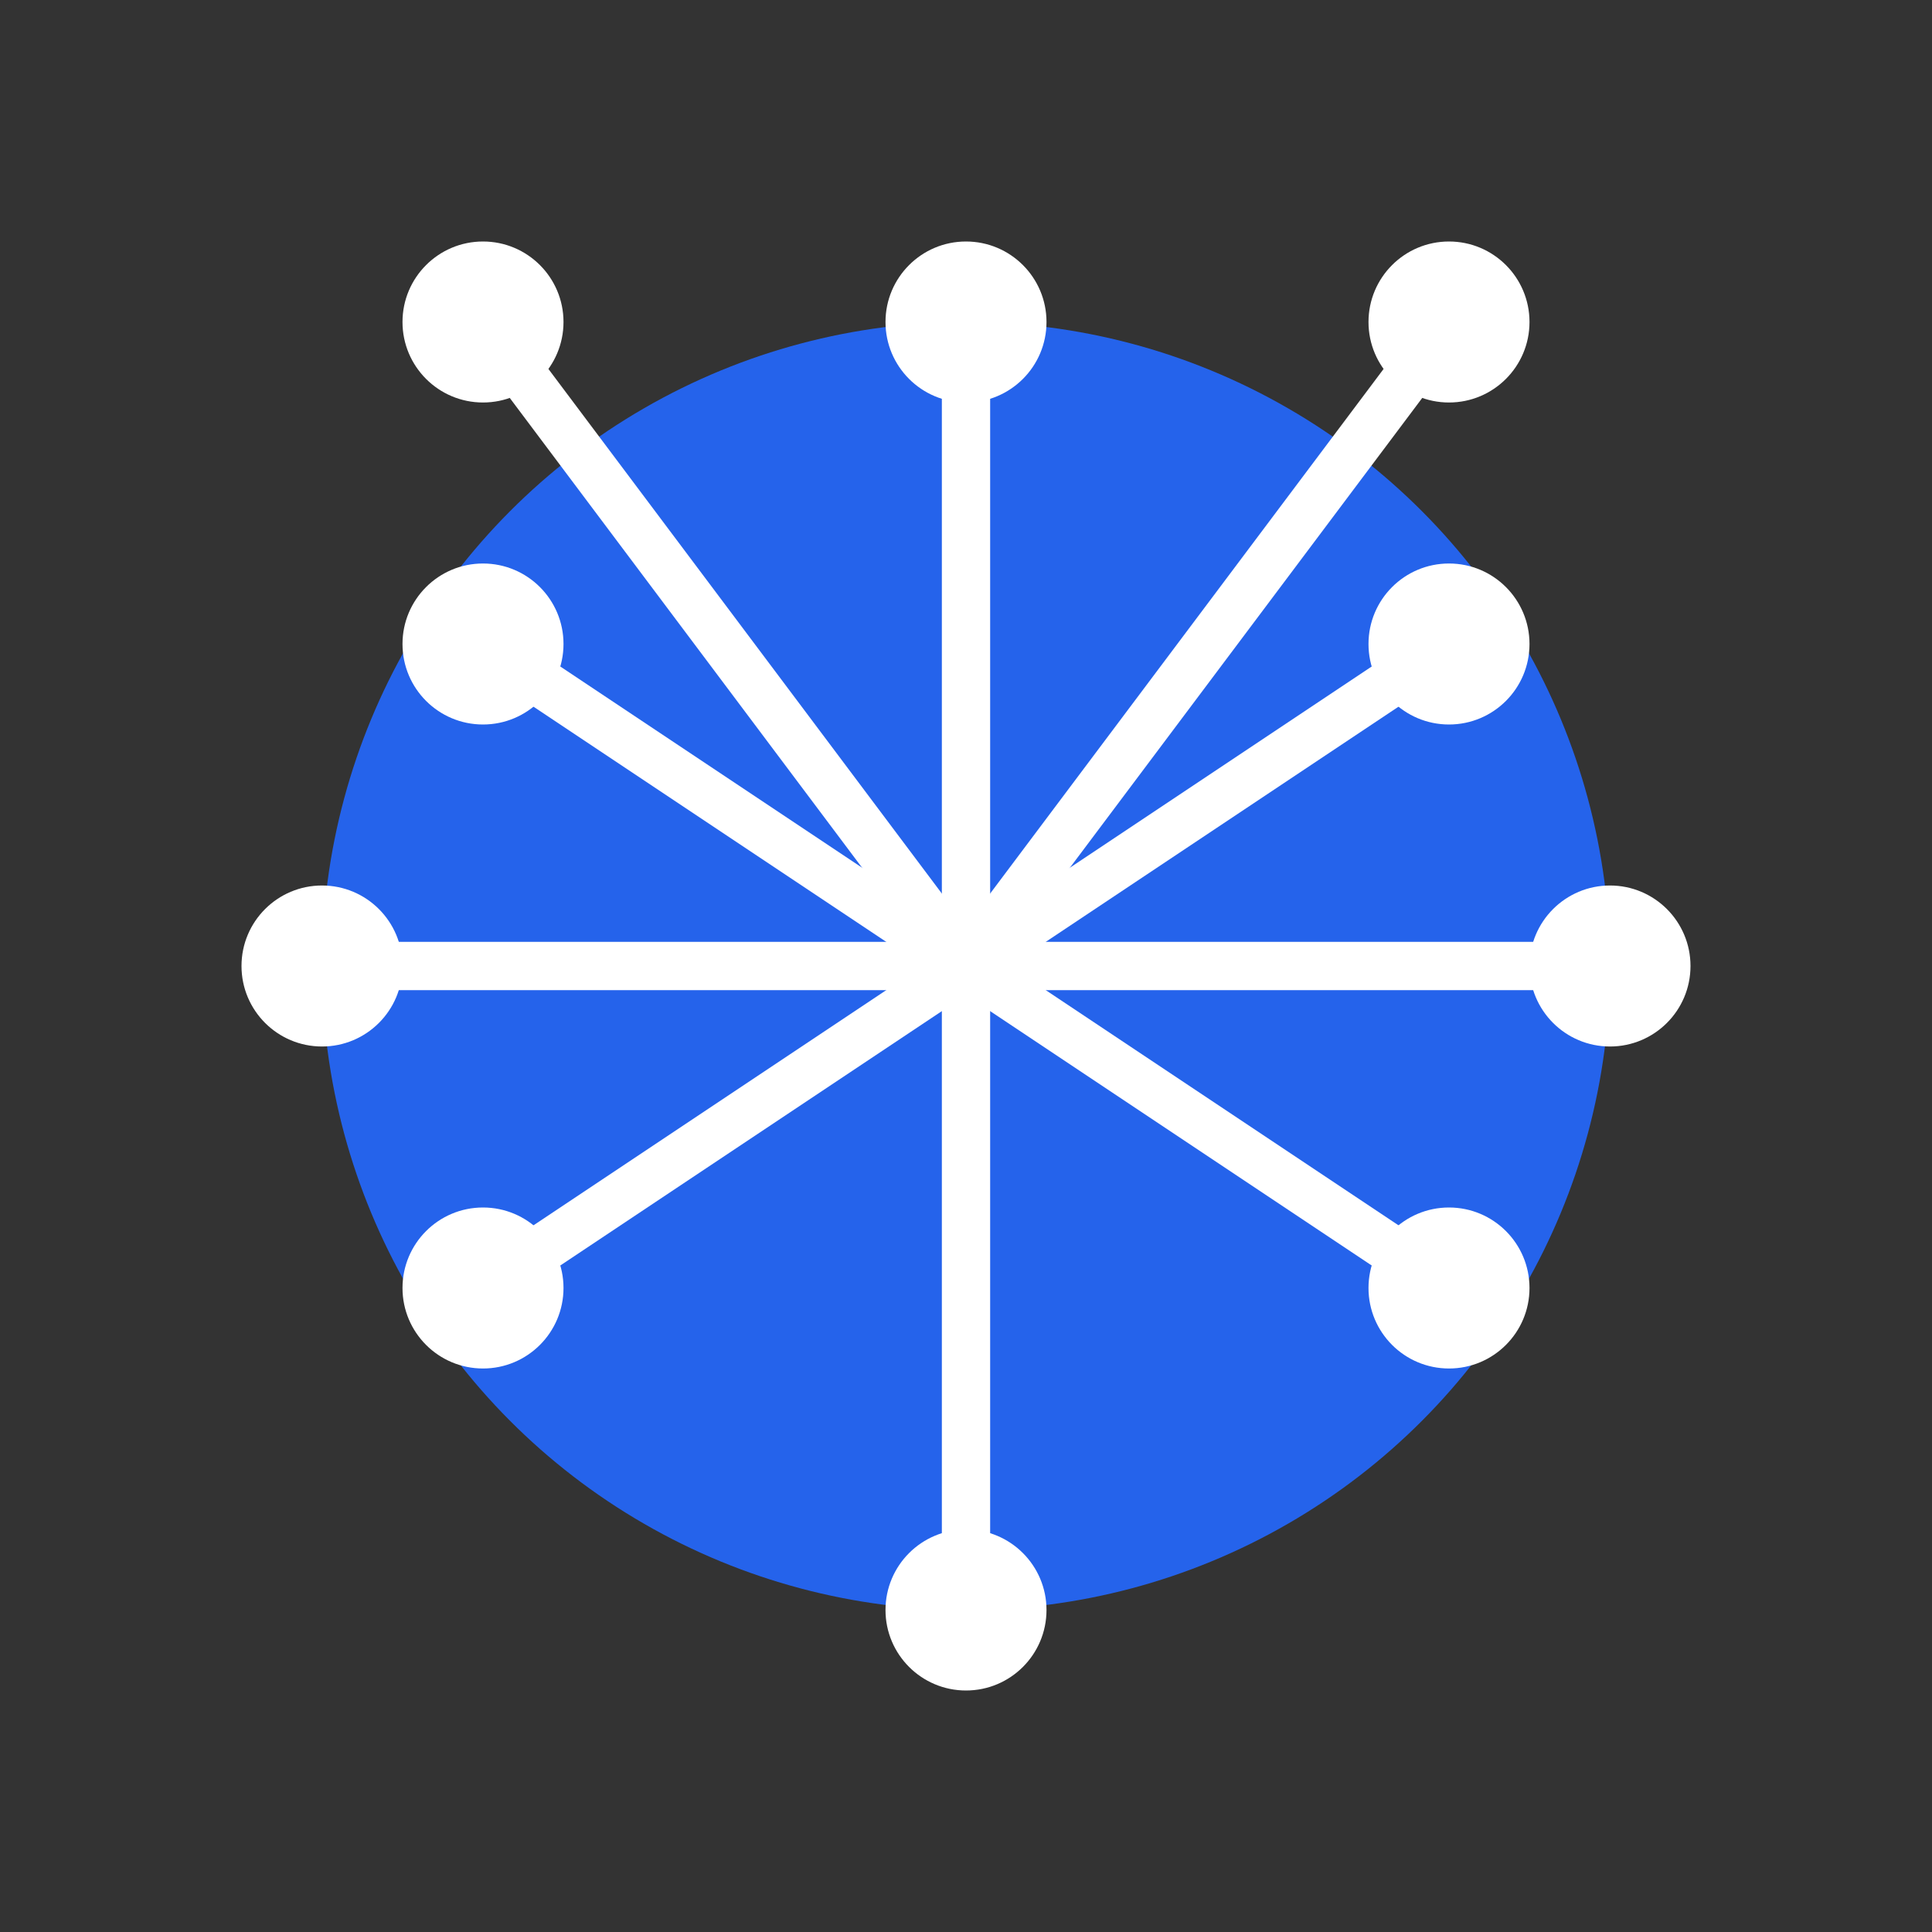
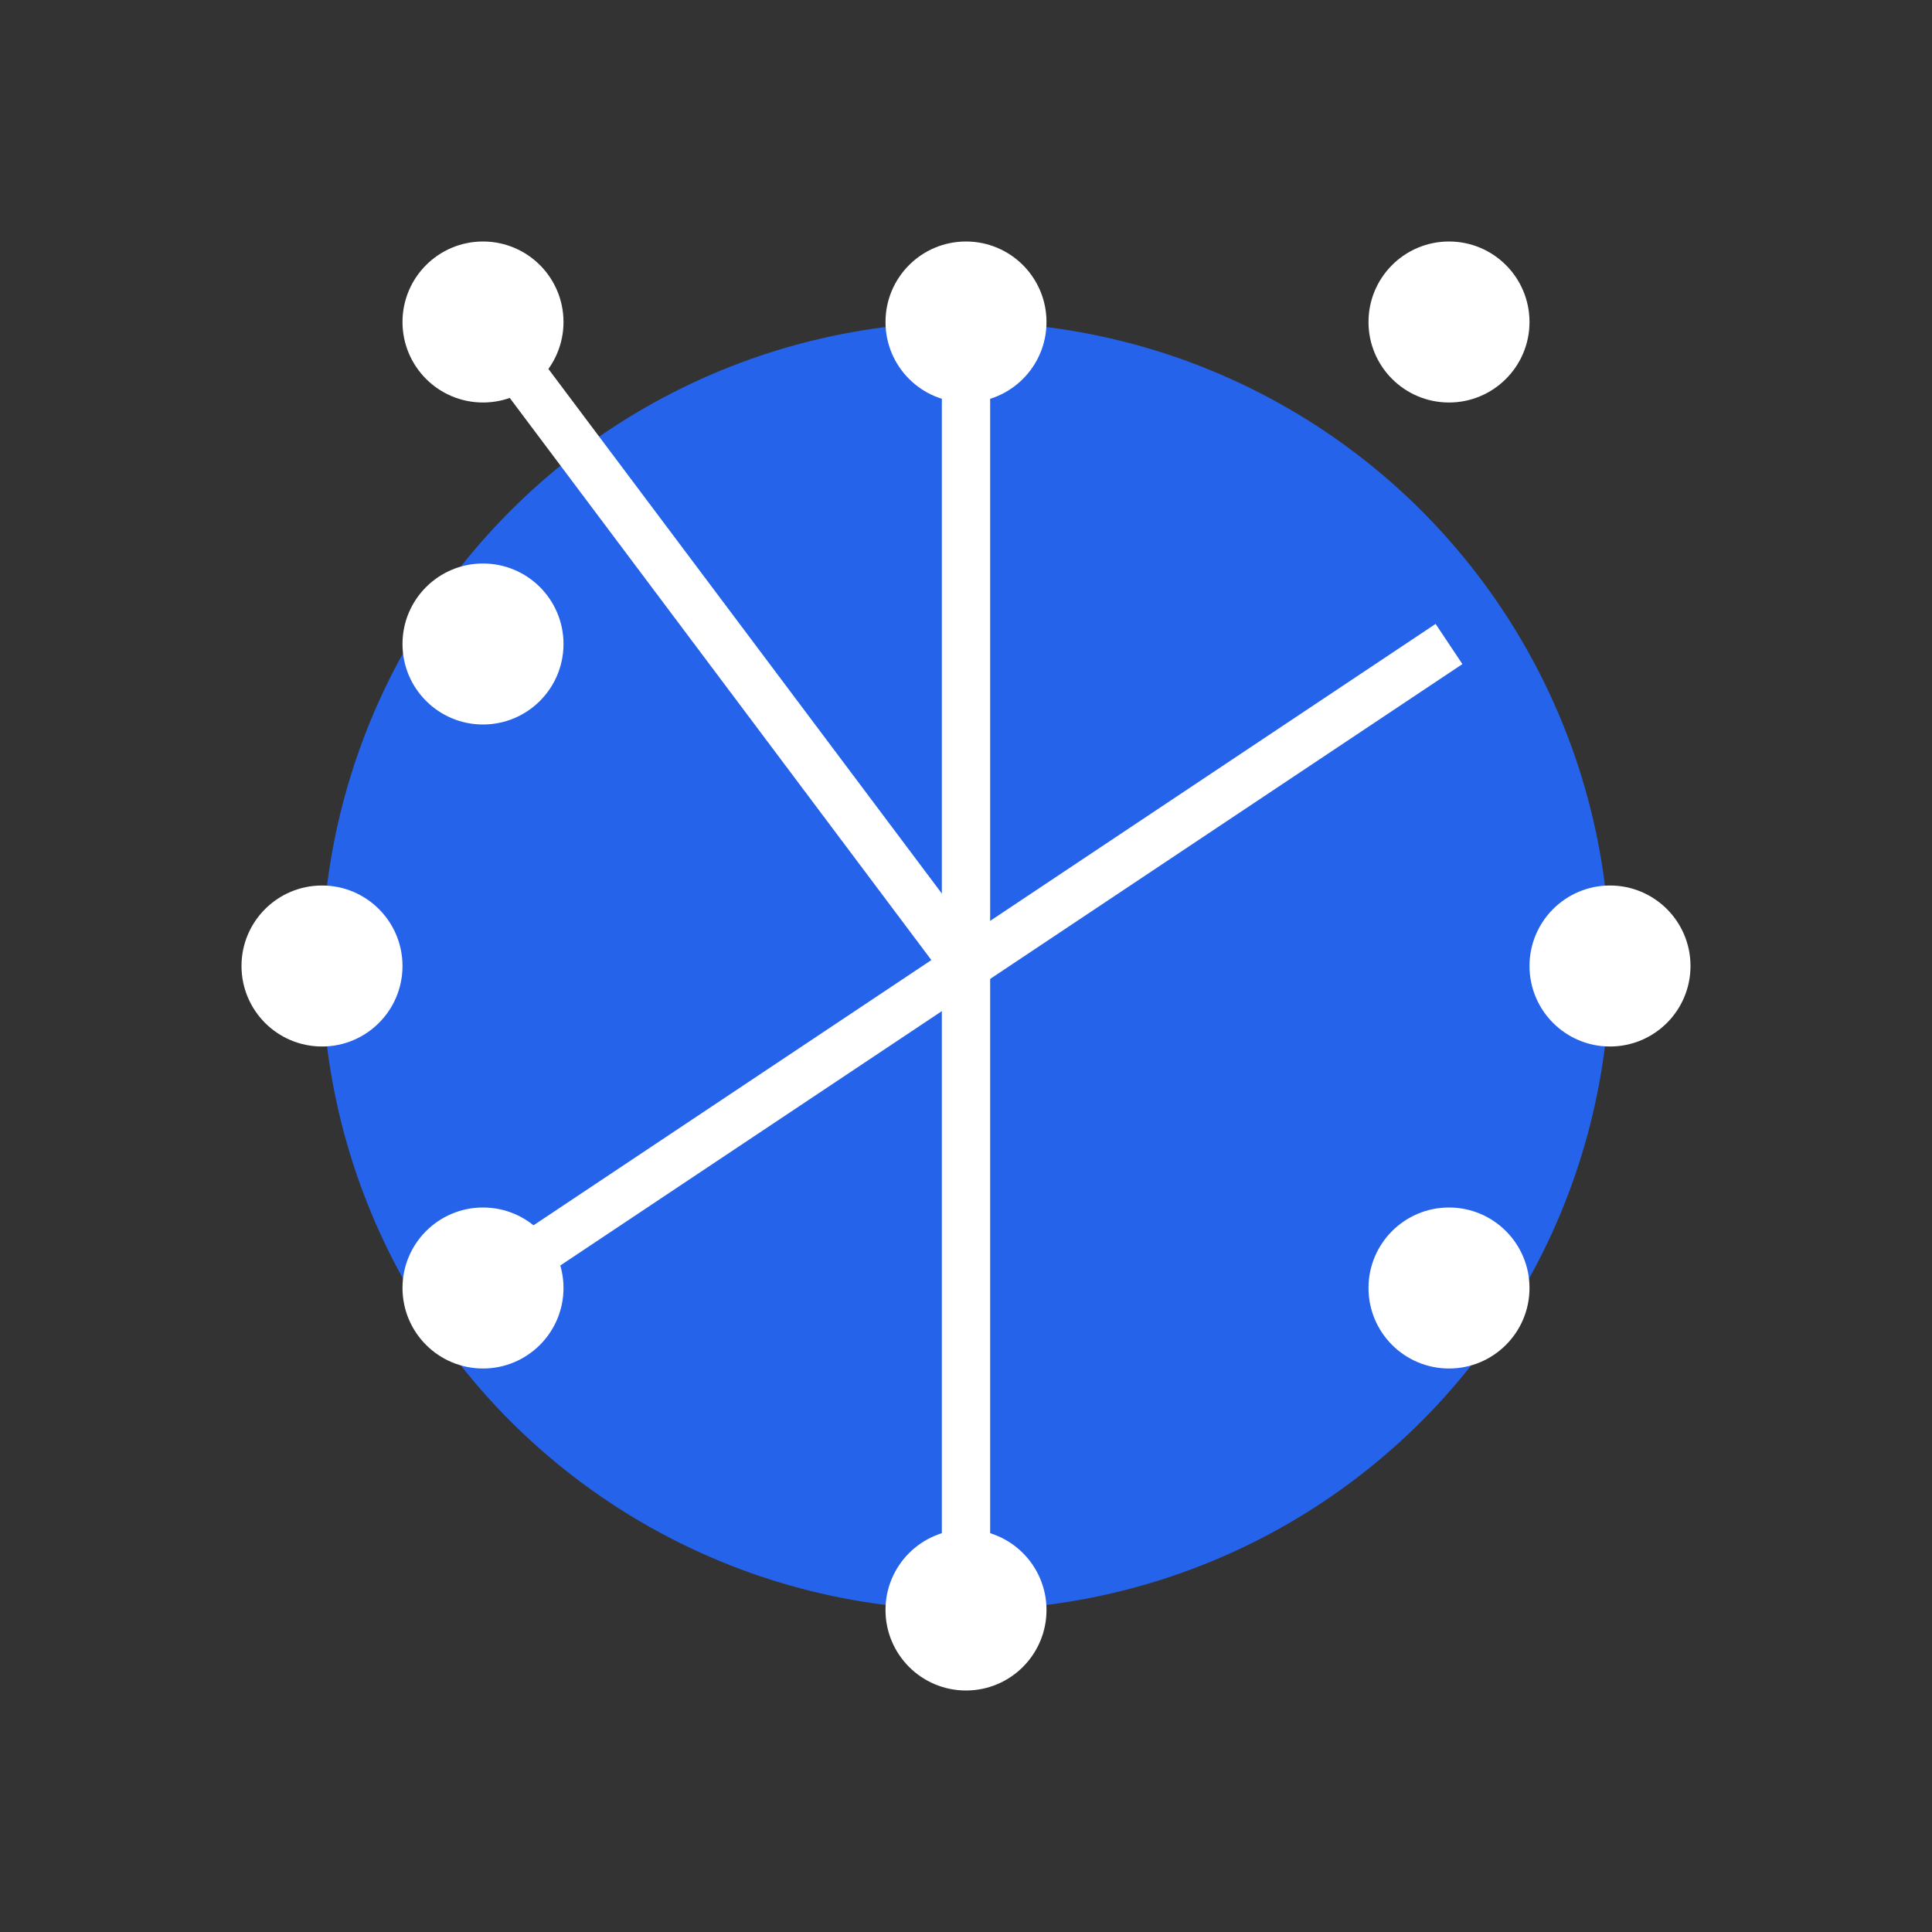
<svg xmlns="http://www.w3.org/2000/svg" baseProfile="tiny" height="120" version="1.2" width="120">
  <rect width="100%" height="100%" fill="#333333" stroke="none" />
  <defs />
  <circle cx="60" cy="60" fill="#2563EB" r="40" />
  <line stroke="white" stroke-width="3" x1="60" x2="60" y1="20" y2="100" />
-   <line stroke="white" stroke-width="3" x1="30" x2="90" y1="40" y2="80" />
  <line stroke="white" stroke-width="3" x1="90" x2="30" y1="40" y2="80" />
-   <line stroke="white" stroke-width="3" x1="60" x2="90" y1="60" y2="20" />
  <line stroke="white" stroke-width="3" x1="60" x2="30" y1="60" y2="20" />
-   <line stroke="white" stroke-width="3" x1="60" x2="100" y1="60" y2="60" />
-   <line stroke="white" stroke-width="3" x1="60" x2="20" y1="60" y2="60" />
  <circle cx="60" cy="20" fill="white" r="5" />
  <circle cx="60" cy="100" fill="white" r="5" />
  <circle cx="30" cy="40" fill="white" r="5" />
  <circle cx="90" cy="80" fill="white" r="5" />
-   <circle cx="90" cy="40" fill="white" r="5" />
  <circle cx="30" cy="80" fill="white" r="5" />
  <circle cx="90" cy="20" fill="white" r="5" />
  <circle cx="30" cy="20" fill="white" r="5" />
  <circle cx="100" cy="60" fill="white" r="5" />
  <circle cx="20" cy="60" fill="white" r="5" />
</svg>